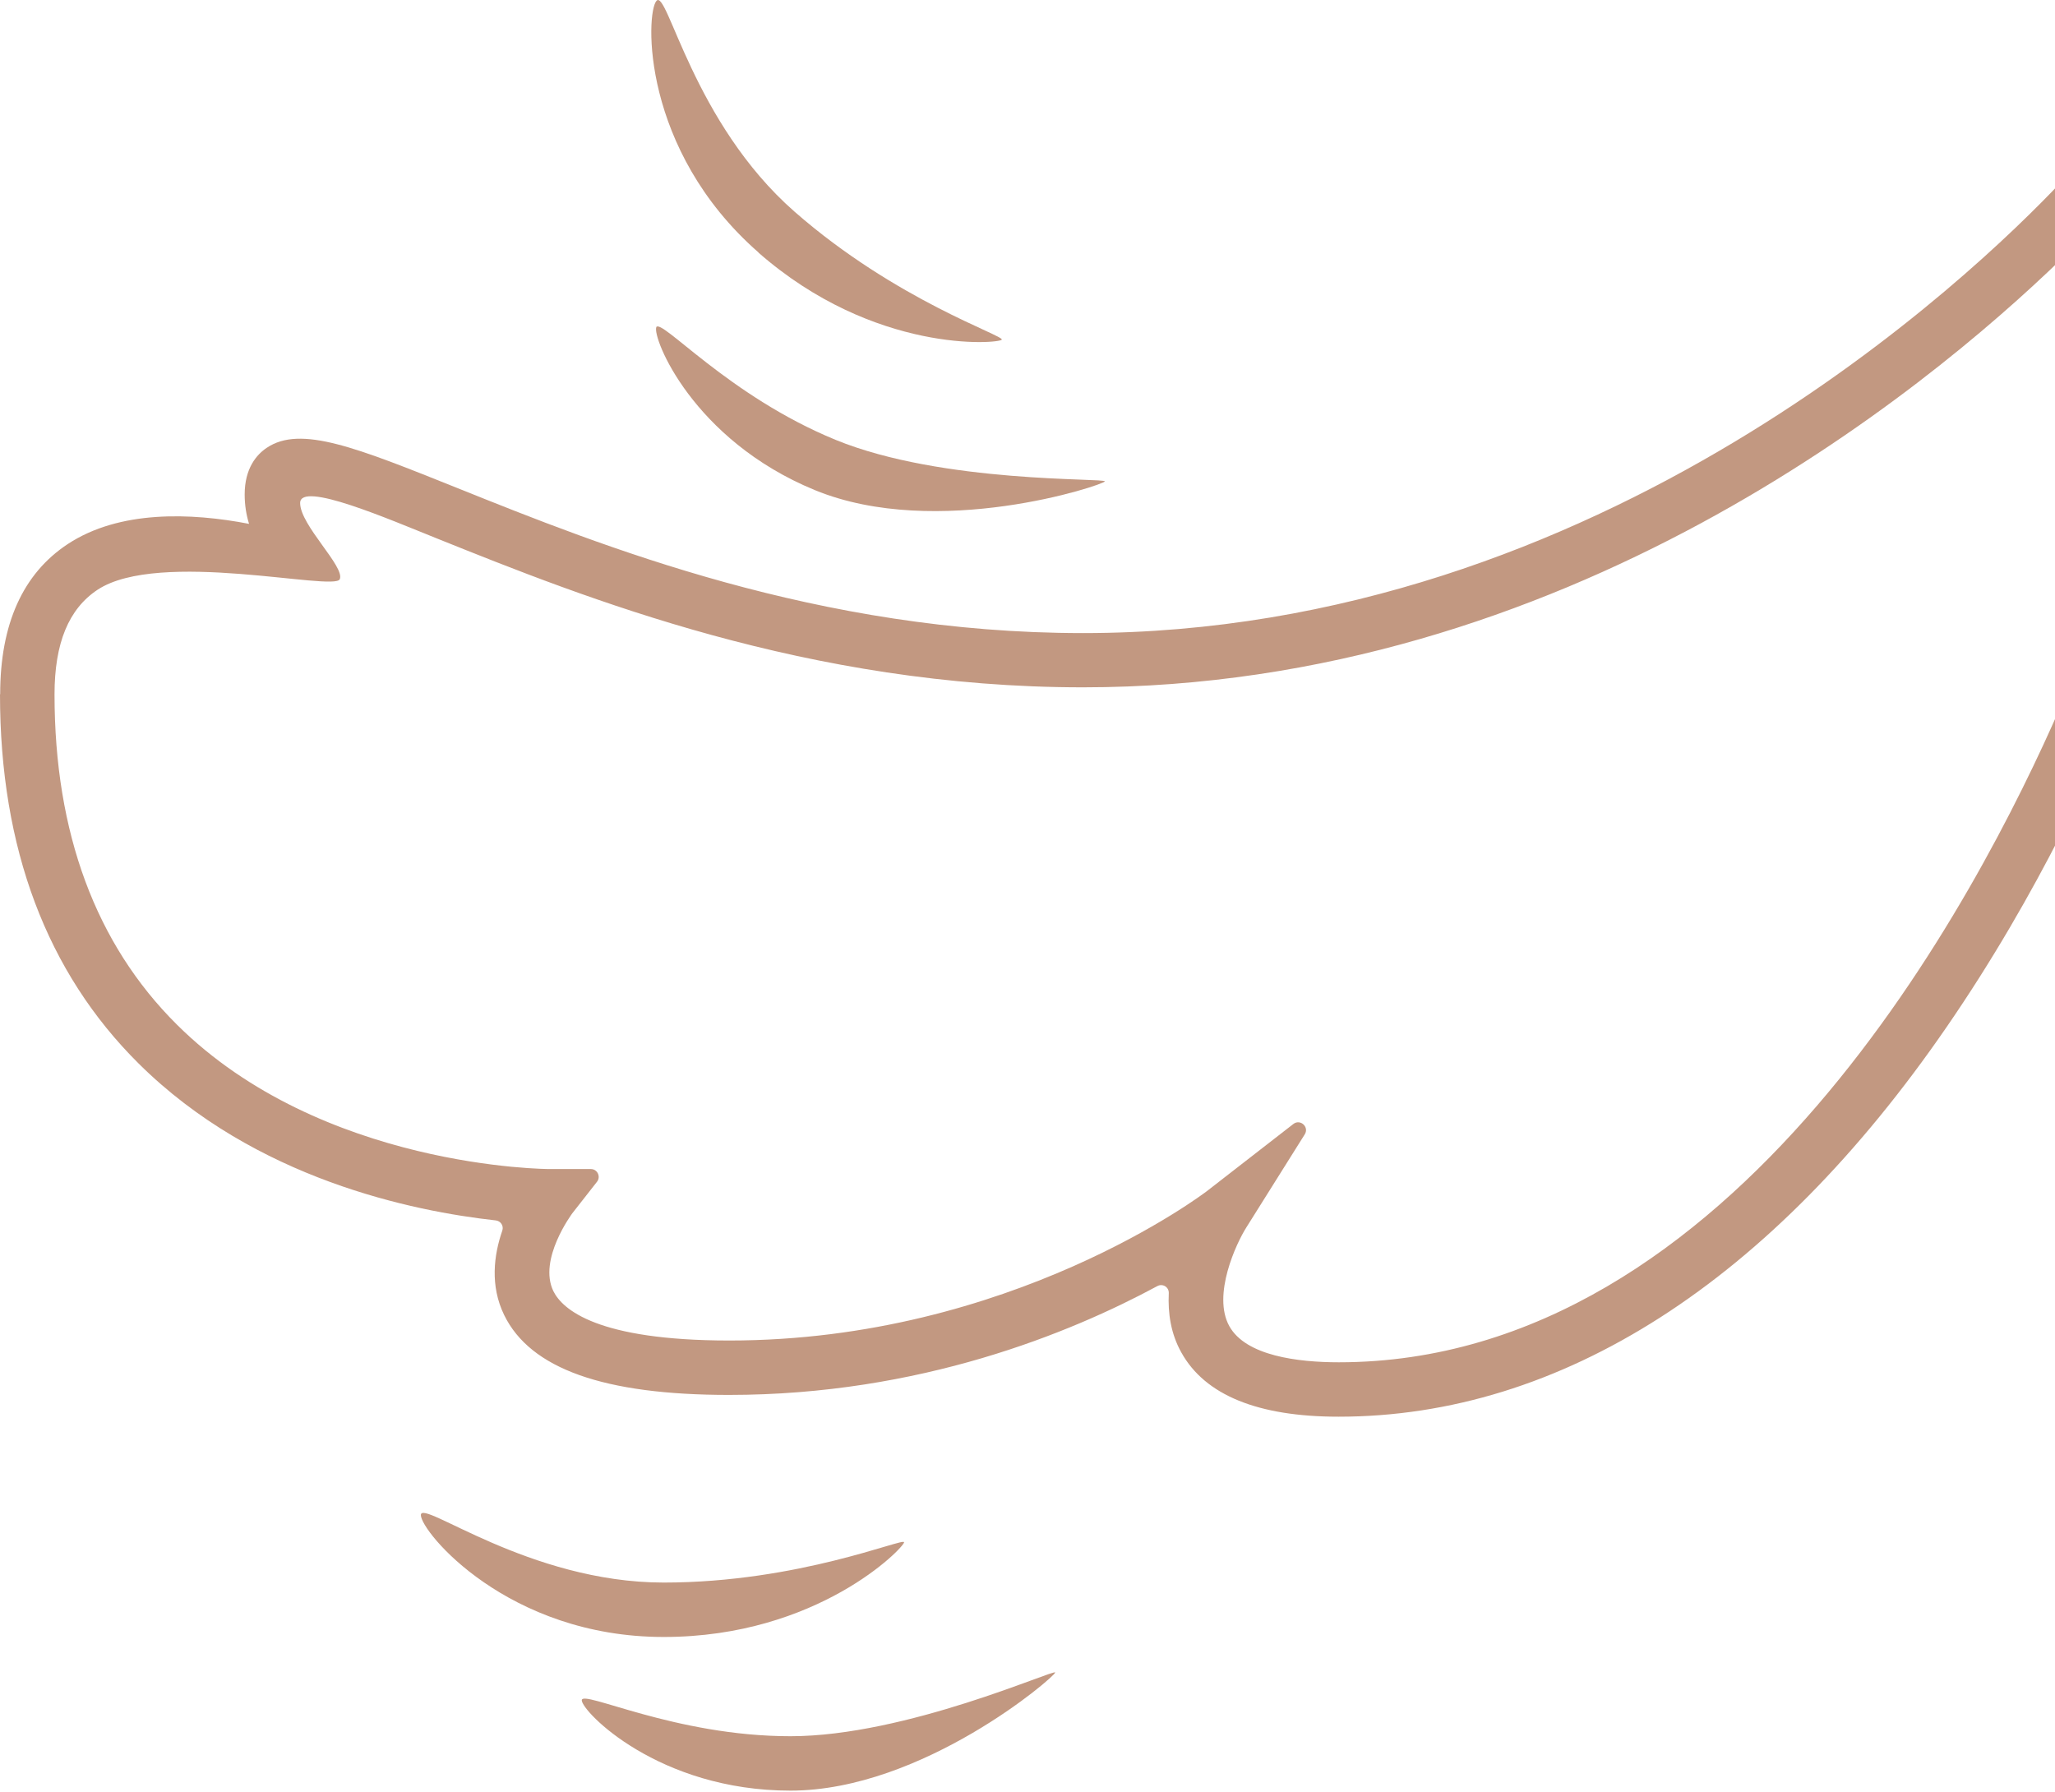
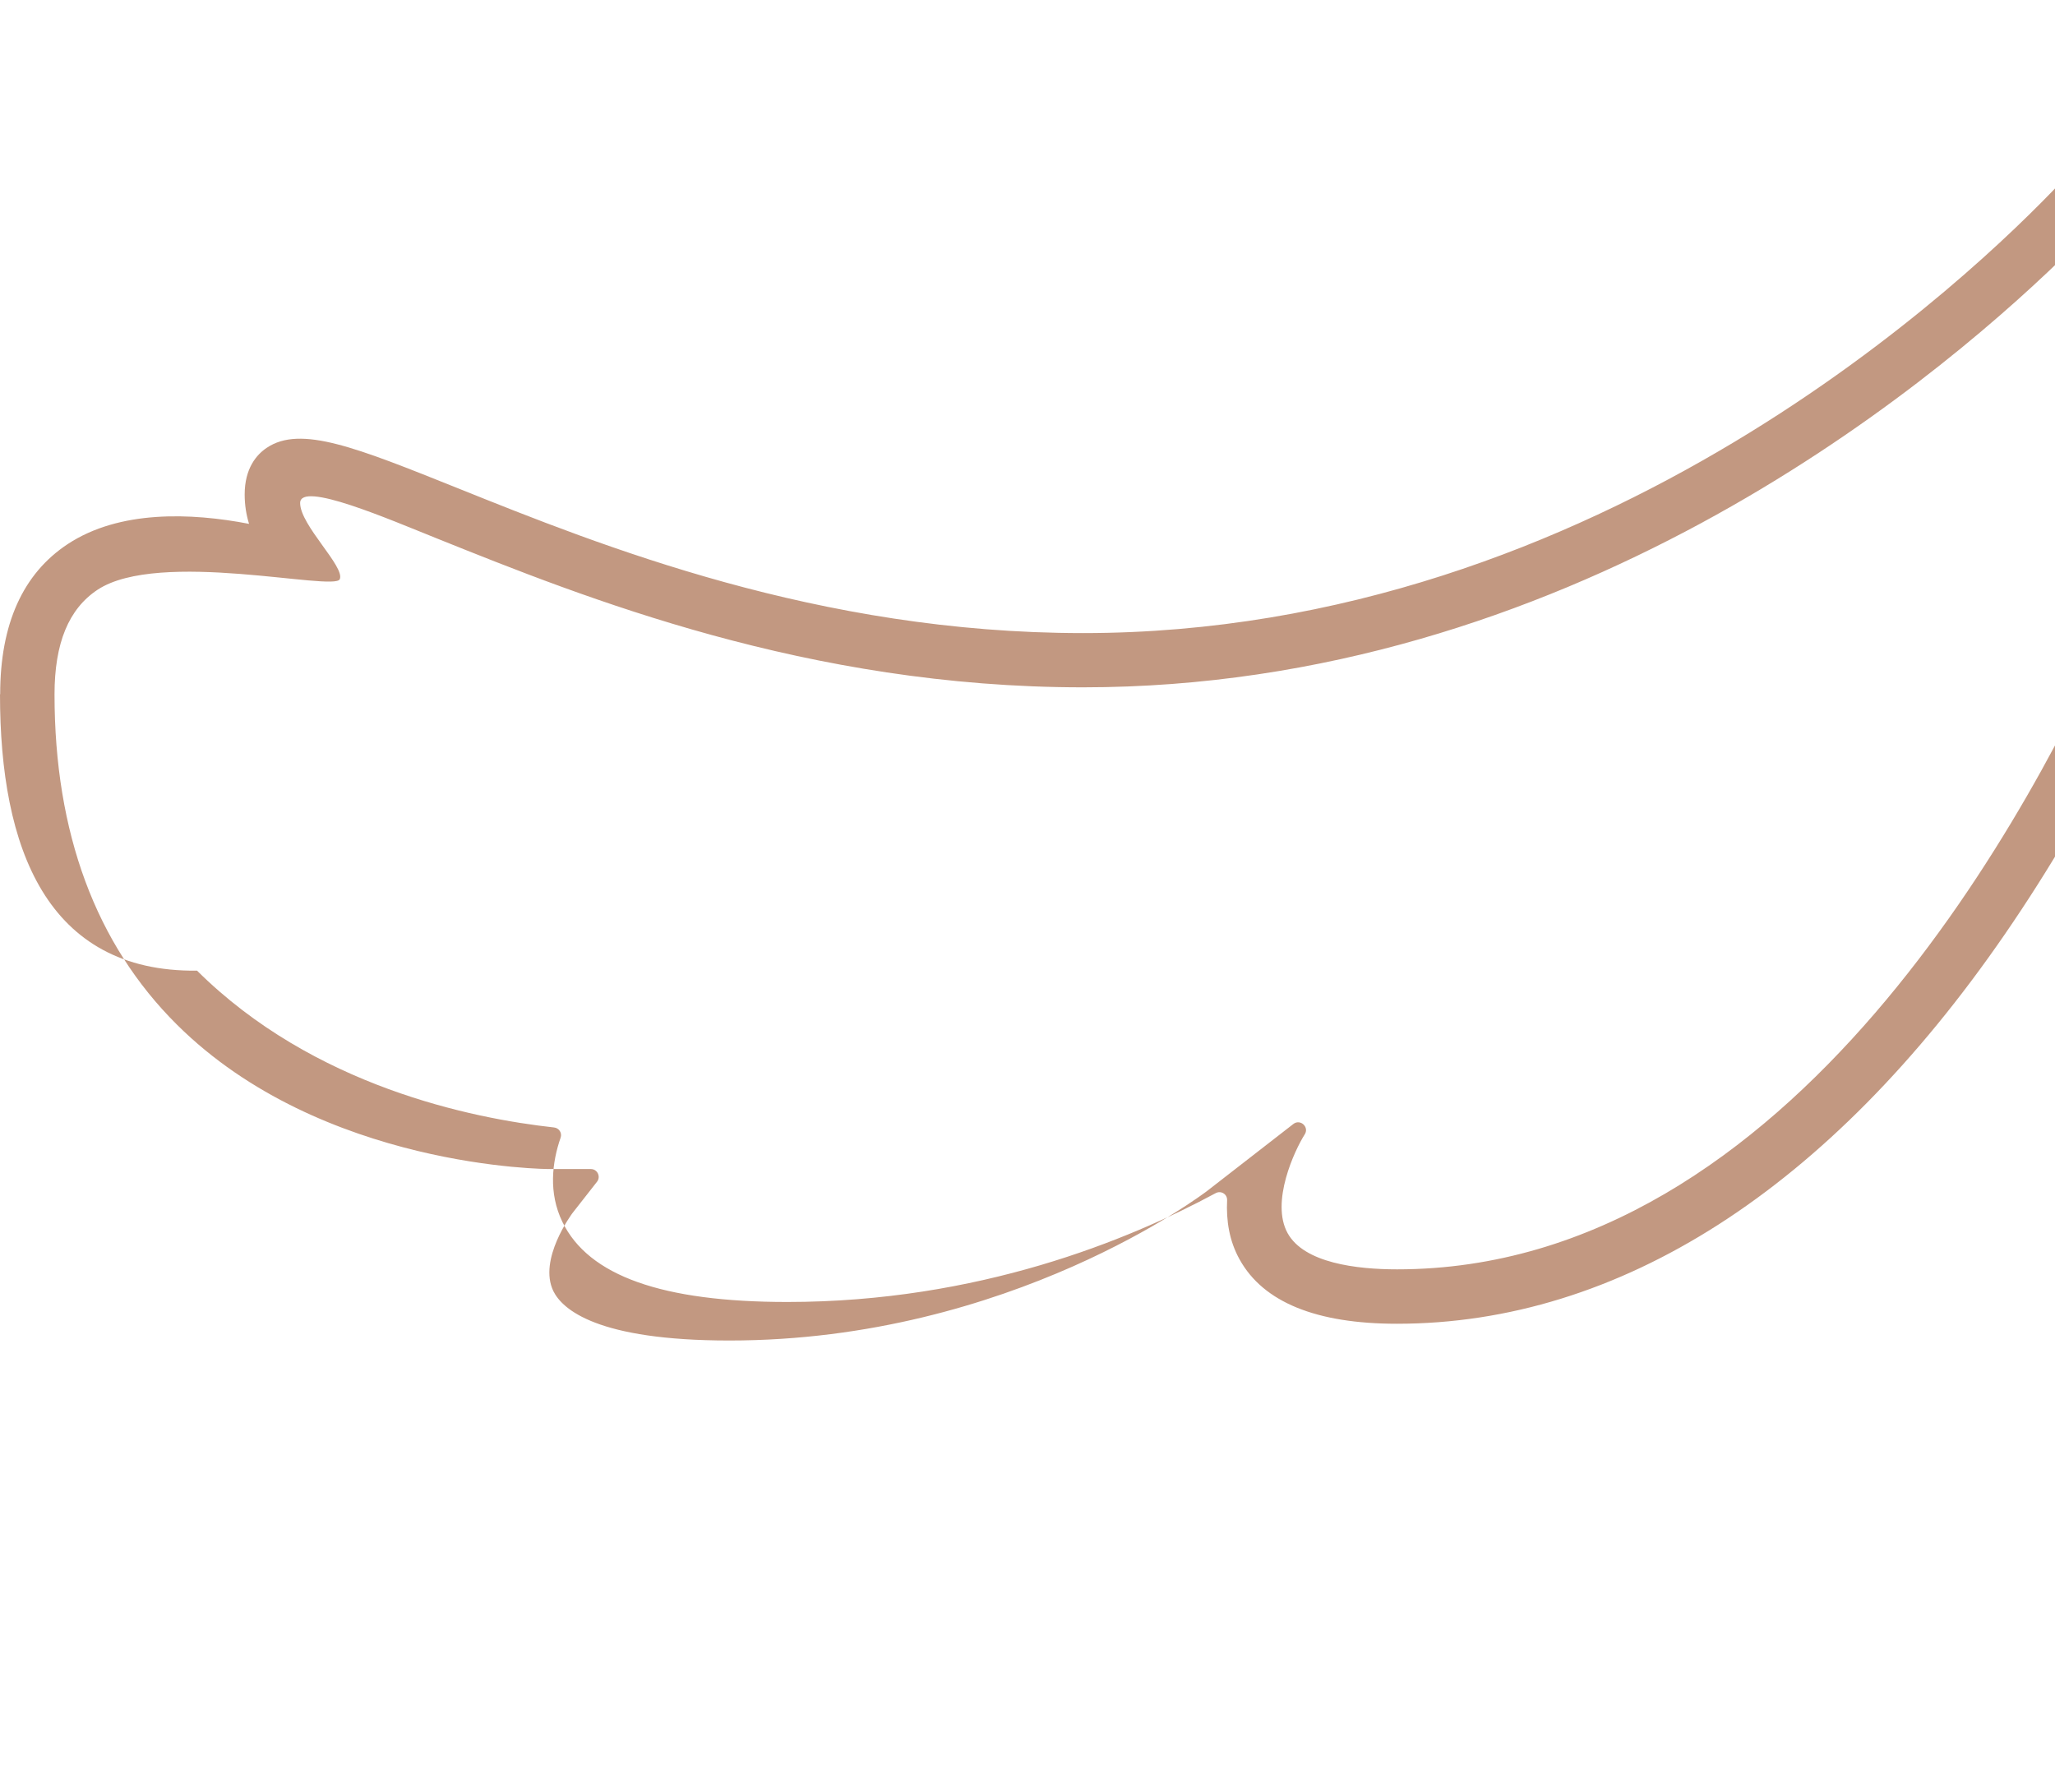
<svg xmlns="http://www.w3.org/2000/svg" id="Layer_1" data-name="Layer 1" viewBox="0 0 352 307">
  <defs>
    <style>
      .cls-1 {
        fill: #c29881;
      }
    </style>
  </defs>
-   <path class="cls-1" d="M51.41,86.16c0,3.82,7.72,10.91,6.79,13.05-.93,2.14-30.92-5.16-41.48,1.8-4.95,3.27-7.38,9.14-7.38,17.93,0,23.71,7.07,42.77,20.96,56.56,24.79,24.65,63.65,24.77,64.02,24.74h6.89c1.12,0,1.74,1.31,1.05,2.18l-4.23,5.4c-.06.1-5.89,7.9-3.24,13.34,1.56,3.13,7.5,8.45,30.14,8.45,48.21,0,81.4-25.3,81.75-25.55l14.85-11.53c1.18-.93,2.77.5,1.96,1.77l-9.99,15.92c-1.72,2.7-5.89,11.59-2.93,16.93,2.83,5.1,11.77,6.19,18.75,6.19,67.74,0,109.4-79.64,123.68-112.43v22.01c-5.12,10.04-11.64,21.49-19.58,33.02-30.02,43.63-66.05,66.72-104.14,66.72-13.82,0-22.88-3.7-26.93-11-1.81-3.23-2.31-6.74-2.15-10.13.06-1.06-1.03-1.74-1.96-1.24-14.92,8.05-40.7,18.64-73.37,18.64-21.42,0-34.03-4.47-38.52-13.7-2.43-5.01-1.77-10.23-.31-14.45.28-.81-.28-1.65-1.12-1.74-14.14-1.56-41.2-7.06-61.16-26.86C8,166.55,0,145.27,0,118.94l.03-.03c0-12.02,3.89-20.66,11.59-25.73,8.84-5.81,21.05-5.38,31.04-3.45-.47-1.52-.75-3.2-.75-5.03,0-4.51,2.06-6.84,3.77-7.99,5.79-3.92,15.35-.06,32.7,6.9,24.6,9.88,61.78,24.83,107.12,24.83,88.89,0,152.63-61.47,167.5-77.2v13.22c-23.53,22.76-85.05,73.27-167.5,73.27-47.11,0-85.32-15.32-110.61-25.48-8.25-3.3-23.48-9.92-23.48-6.09Z" />
-   <path class="cls-1" d="M113.69,280.39c26.44,0,41.17-15.35,41.17-16.22s-18.03,6.9-41.17,6.9-41.6-14.39-41.6-11.56,14.85,20.88,41.6,20.88Z" />
-   <path class="cls-1" d="M99.65,291.23c0,1.9,13.11,15.48,35.75,15.48s45.34-19.55,45.34-20.23-25.5,10.91-45.34,10.91-35.75-8.05-35.75-6.15Z" />
-   <path class="cls-1" d="M129.92,43.27c19.87,17.4,41.07,15.6,41.67,14.92.59-.68-18.09-6.68-35.5-21.94C118.68,20.99,114.32-1.98,112.45.14c-1.87,2.11-2.65,25.48,17.47,43.1v.03Z" />
-   <path class="cls-1" d="M112.42,56.04c-.72,1.77,6.2,19.3,27.16,27.91,20.96,8.61,49.39-.87,49.67-1.49.28-.62-27.75.4-46.12-7.12-18.37-7.52-29.99-21.04-30.74-19.27l.03-.03Z" />
+   <path class="cls-1" d="M51.41,86.16c0,3.82,7.72,10.91,6.79,13.05-.93,2.14-30.92-5.16-41.48,1.8-4.95,3.27-7.38,9.14-7.38,17.93,0,23.71,7.07,42.77,20.96,56.56,24.79,24.65,63.65,24.77,64.02,24.74h6.89c1.12,0,1.74,1.31,1.05,2.18l-4.23,5.4c-.06.1-5.89,7.9-3.24,13.34,1.56,3.13,7.5,8.45,30.14,8.45,48.21,0,81.4-25.3,81.75-25.55l14.85-11.53c1.18-.93,2.77.5,1.96,1.77c-1.72,2.7-5.89,11.59-2.93,16.93,2.83,5.1,11.77,6.19,18.75,6.19,67.74,0,109.4-79.64,123.68-112.43v22.01c-5.12,10.04-11.64,21.49-19.58,33.02-30.02,43.63-66.05,66.72-104.14,66.72-13.82,0-22.88-3.7-26.93-11-1.81-3.23-2.31-6.74-2.15-10.13.06-1.06-1.03-1.74-1.96-1.24-14.92,8.05-40.7,18.64-73.37,18.64-21.42,0-34.03-4.47-38.52-13.7-2.43-5.01-1.77-10.23-.31-14.45.28-.81-.28-1.65-1.12-1.74-14.14-1.56-41.2-7.06-61.16-26.86C8,166.55,0,145.27,0,118.94l.03-.03c0-12.02,3.89-20.66,11.59-25.73,8.84-5.81,21.05-5.38,31.04-3.45-.47-1.52-.75-3.2-.75-5.03,0-4.51,2.06-6.84,3.77-7.99,5.79-3.92,15.35-.06,32.7,6.9,24.6,9.88,61.78,24.83,107.12,24.83,88.89,0,152.63-61.47,167.5-77.2v13.22c-23.53,22.76-85.05,73.27-167.5,73.27-47.11,0-85.32-15.32-110.61-25.48-8.25-3.3-23.48-9.92-23.48-6.09Z" />
</svg>